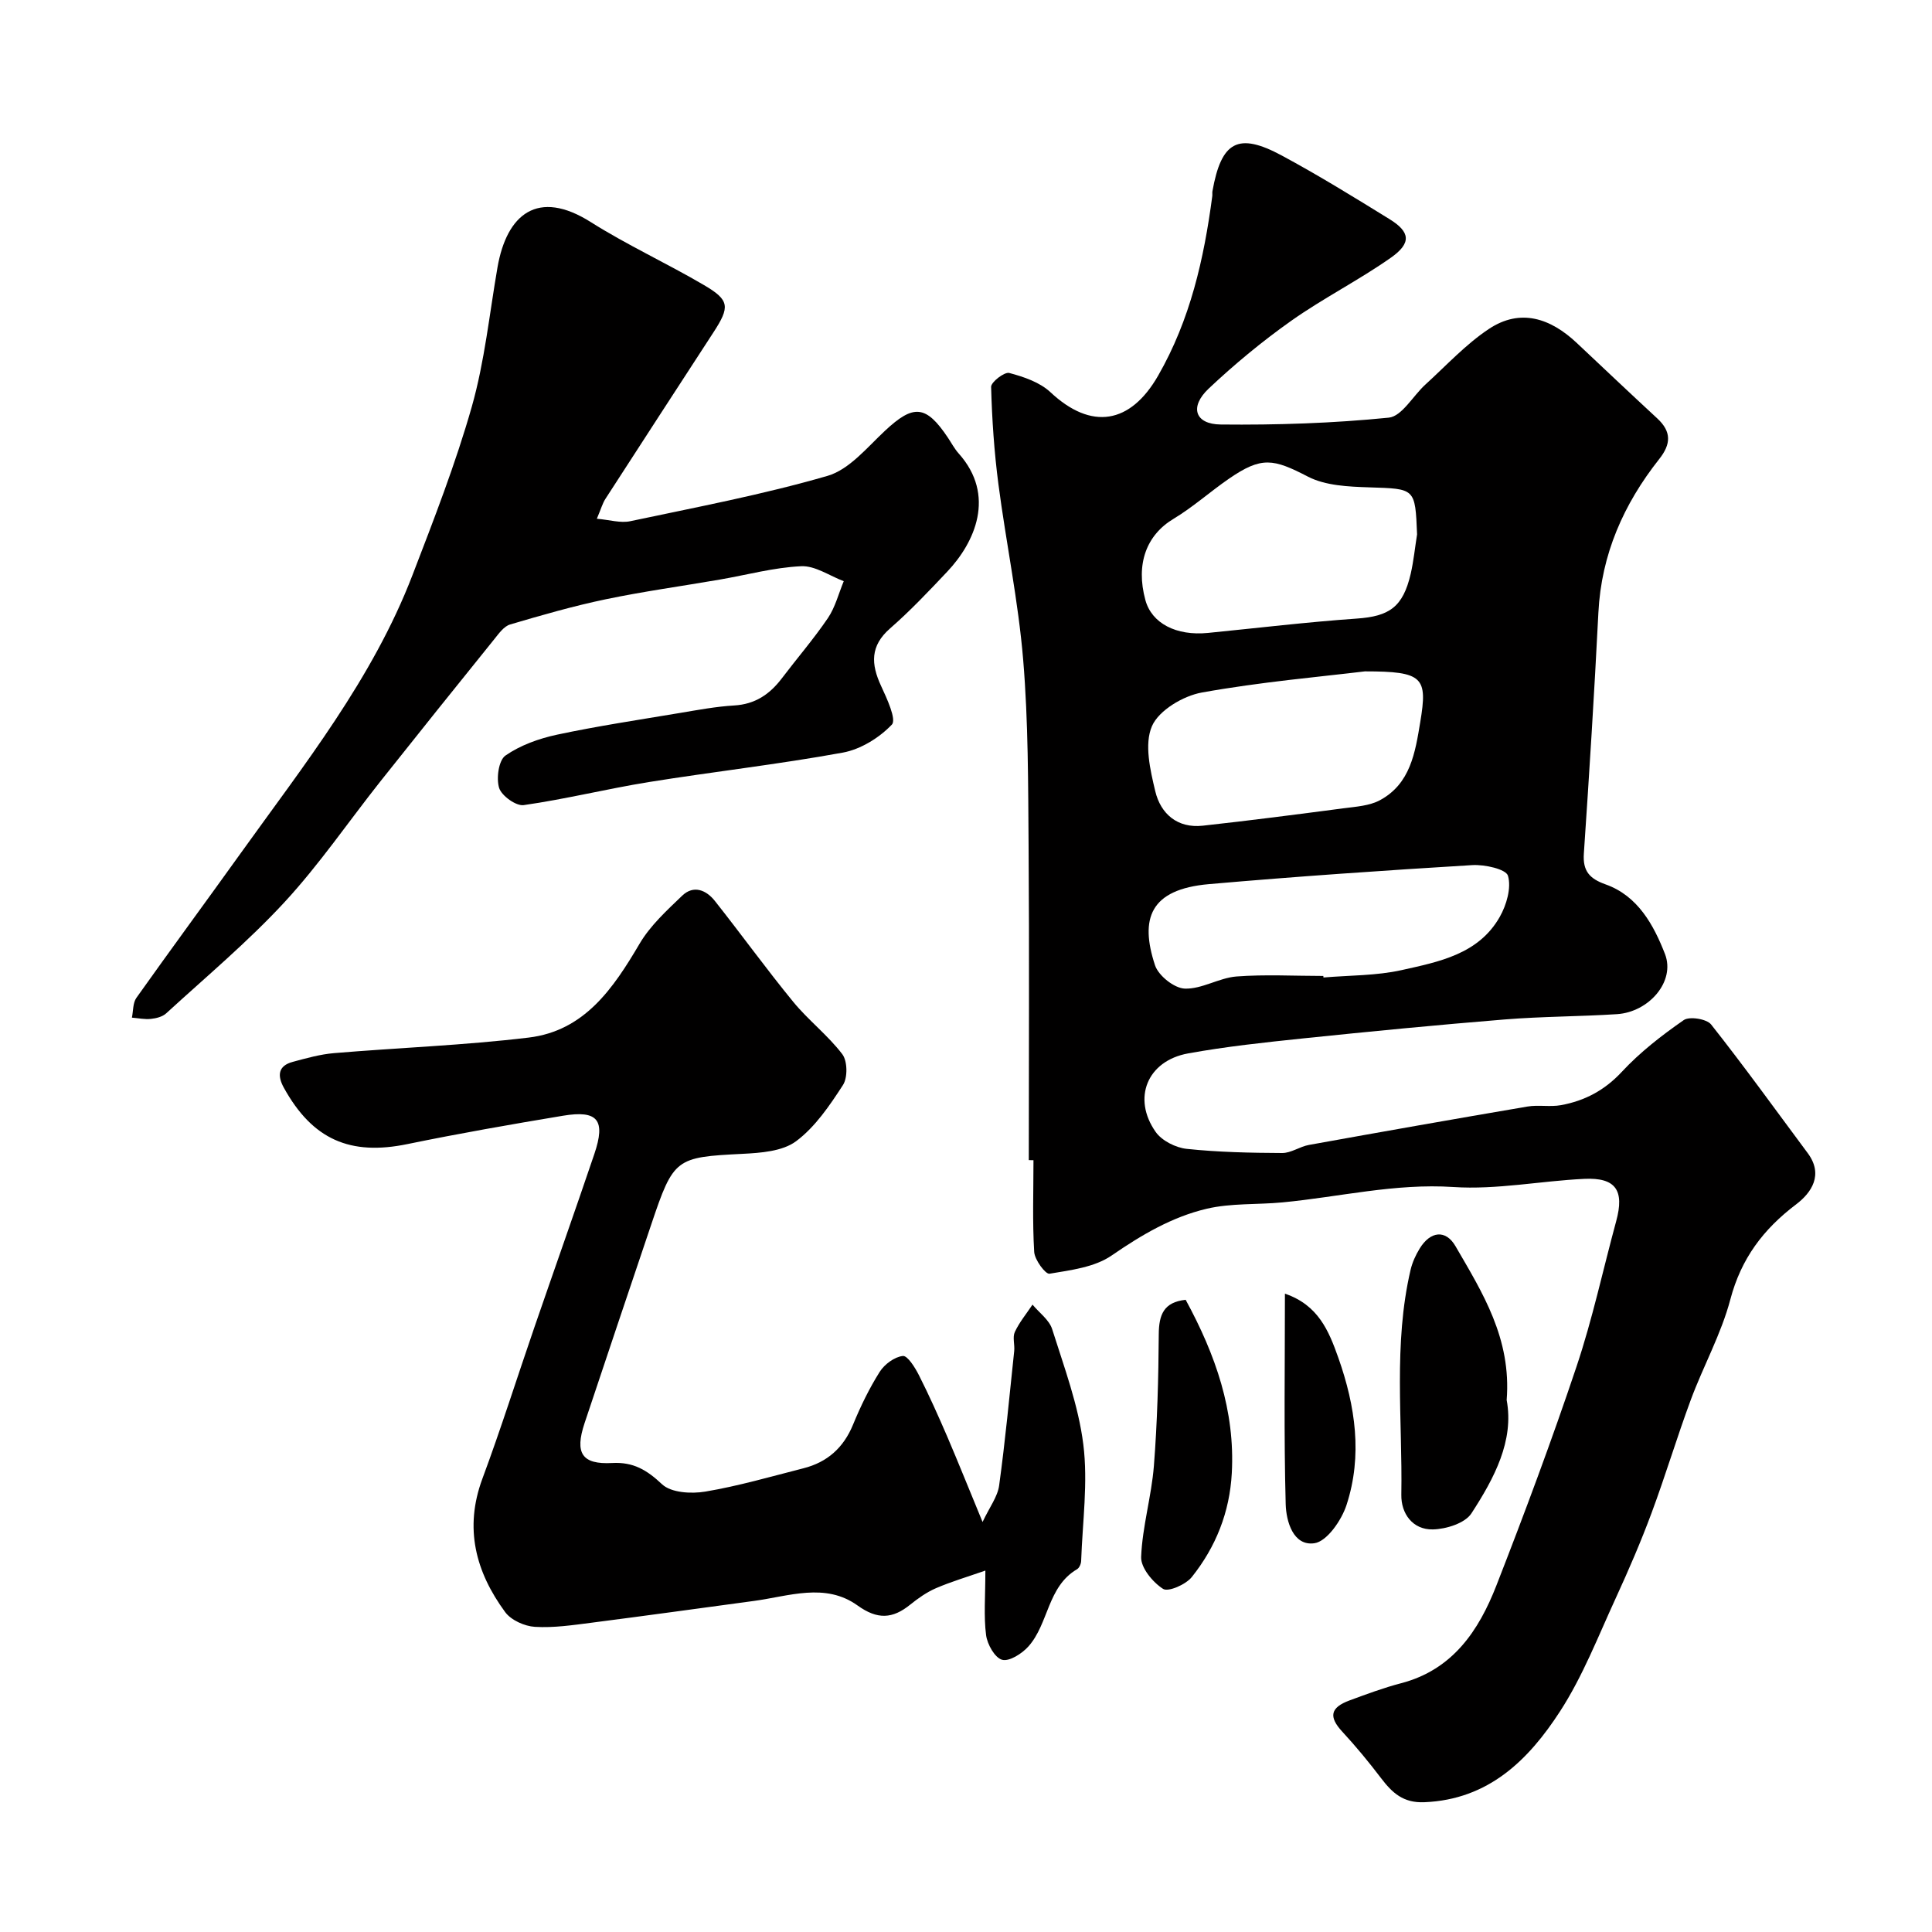
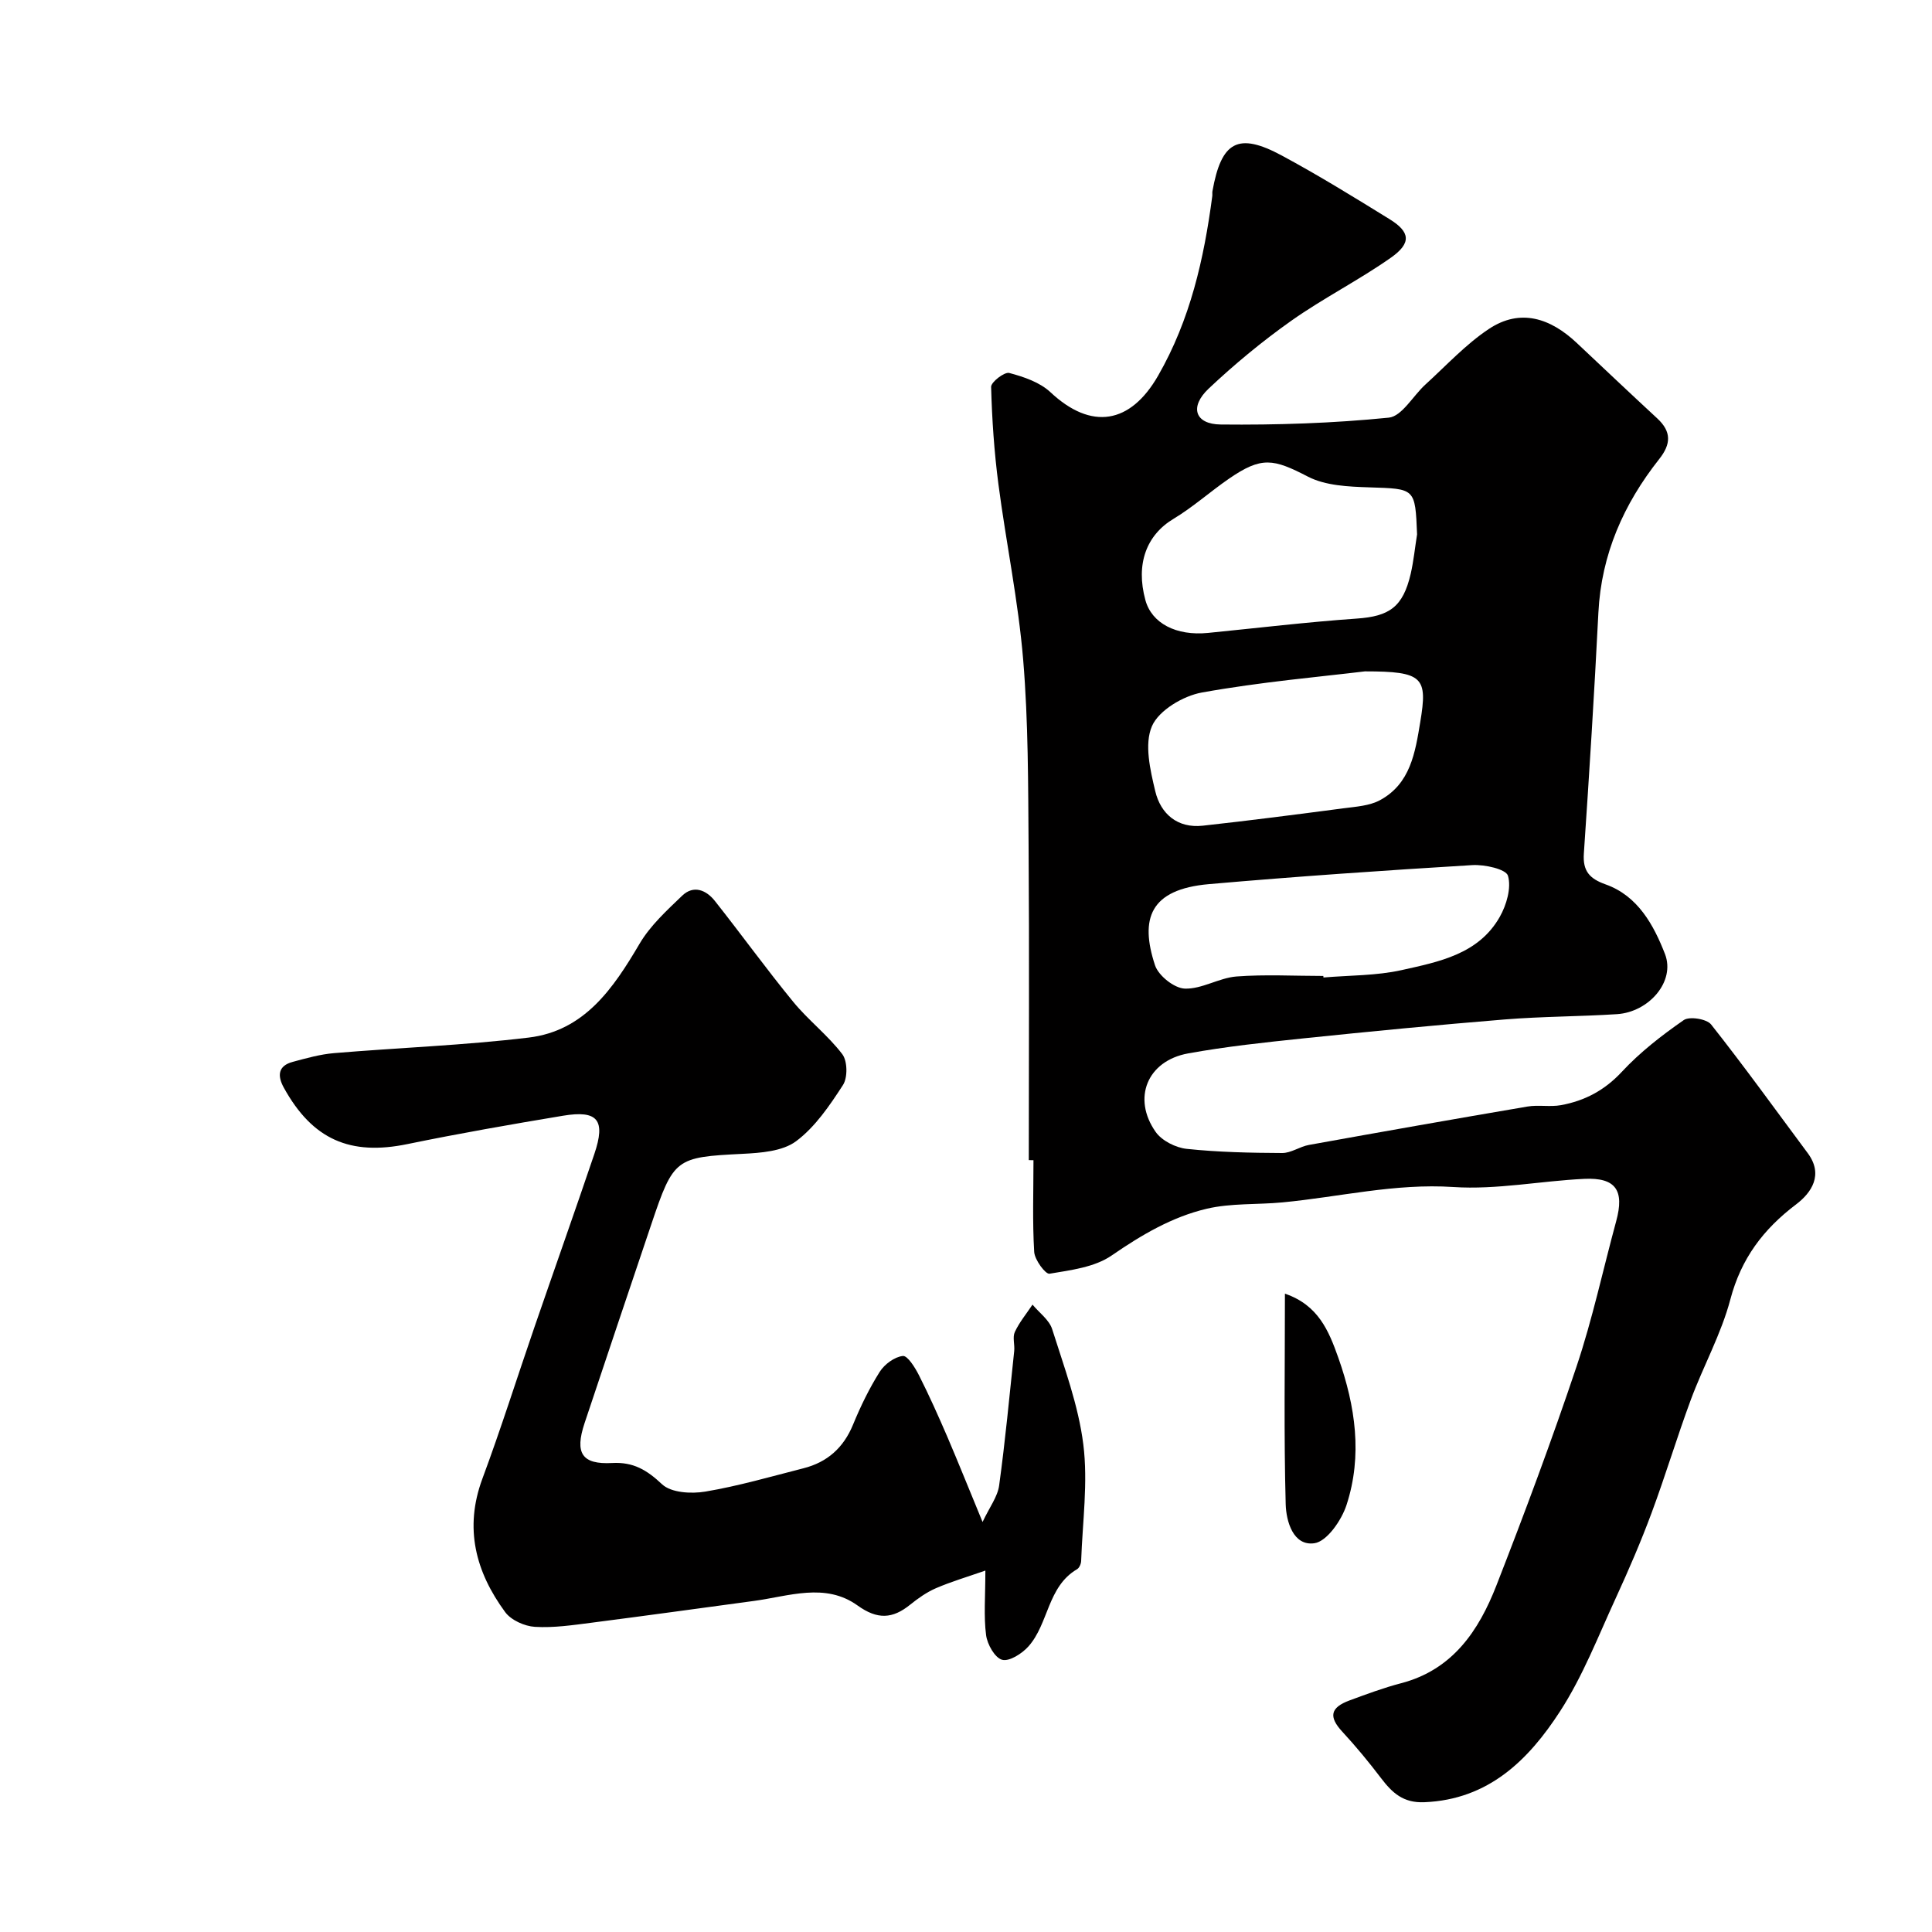
<svg xmlns="http://www.w3.org/2000/svg" enable-background="new 0 0 400 400" viewBox="0 0 400 400">
  <g fill="#010000">
    <path d="m213 240.19c0-21.59.12-43.19-.04-64.78-.1-12.93-.05-25.91-1.12-38.78-1.01-12.19-3.54-24.24-5.13-36.39-.87-6.67-1.33-13.42-1.51-20.14-.03-.99 2.77-3.15 3.76-2.88 3.01.8 6.32 1.92 8.52 3.98 8.47 7.94 16.54 6.6 22.29-3.41 6.66-11.6 9.5-24.19 11.22-37.19.04-.33-.02-.67.03-1 1.84-10.33 5.3-12.28 14.36-7.4 7.6 4.09 14.97 8.64 22.32 13.18 4.28 2.64 4.56 4.94.3 7.95-6.65 4.68-14 8.38-20.64 13.07-6.01 4.25-11.74 8.99-17.1 14.04-4.03 3.79-2.89 7.4 2.49 7.45 11.6.12 23.25-.26 34.78-1.42 2.73-.28 5.02-4.53 7.59-6.86 4.31-3.92 8.33-8.31 13.13-11.5 6.54-4.35 12.78-2.21 18.2 2.89 5.55 5.22 11.08 10.46 16.67 15.63 2.97 2.75 2.86 5.32.39 8.43-7.35 9.3-11.97 19.7-12.58 31.77-.84 16.64-1.88 33.27-3.01 49.89-.25 3.65 1.2 5.21 4.52 6.39 6.7 2.38 9.97 8.49 12.27 14.39 2.22 5.71-3.34 12.04-9.92 12.47-7.75.5-15.55.47-23.29 1.1-13.91 1.13-27.81 2.48-41.7 3.92-7.97.83-15.96 1.68-23.83 3.11-8.45 1.54-11.61 9.29-6.69 16.27 1.28 1.81 4.14 3.25 6.42 3.49 6.55.69 13.17.83 19.76.86 1.84.01 3.64-1.33 5.52-1.67 15.07-2.72 30.15-5.38 45.25-7.95 2.27-.39 4.7.12 6.96-.29 4.9-.9 9.02-3.06 12.58-6.89 3.77-4.06 8.26-7.55 12.83-10.72 1.18-.82 4.75-.25 5.67.91 6.88 8.7 13.37 17.72 20 26.63 3.32 4.47.78 8.2-2.4 10.61-6.81 5.15-11.39 11.23-13.62 19.68-1.89 7.15-5.6 13.8-8.19 20.79-2.87 7.75-5.24 15.68-8.12 23.42-2.21 5.95-4.73 11.79-7.38 17.56-3.66 7.94-6.85 16.24-11.58 23.53-6.5 10.03-14.78 18.26-28.1 18.8-4.35.18-6.63-1.94-8.93-4.96-2.53-3.33-5.2-6.57-8.04-9.64-2.83-3.06-2.54-4.99 1.51-6.48 3.51-1.29 7.03-2.61 10.64-3.55 10.7-2.79 16.1-10.88 19.76-20.26 5.85-14.99 11.48-30.08 16.59-45.33 3.3-9.84 5.48-20.06 8.21-30.1 1.73-6.35-.08-9.05-6.61-8.74-9.04.43-18.14 2.28-27.09 1.69-12.09-.8-23.61 2.06-35.39 3.18-5.23.5-10.65.13-15.7 1.32-7.18 1.69-13.51 5.43-19.68 9.68-3.52 2.43-8.45 3.03-12.86 3.77-.83.14-3.07-2.87-3.17-4.51-.38-6.31-.15-12.65-.15-18.99-.3-.01-.64-.01-.97-.02zm80.39-129.55c-.39-9.64-.39-9.43-9.94-9.74-4.27-.14-9.02-.34-12.66-2.22-7.17-3.71-9.58-4.23-16.36.44-3.89 2.68-7.44 5.88-11.47 8.3-5.57 3.34-7.87 9.31-5.82 16.82 1.31 4.81 6.37 7.45 12.96 6.8 10.27-1.02 20.52-2.25 30.81-2.97 6.73-.47 9.55-2.37 11.16-9.26.61-2.67.88-5.44 1.32-8.17zm-10.8 28.36c-9.13 1.11-21.55 2.18-33.77 4.38-3.87.7-8.9 3.69-10.32 6.96-1.62 3.73-.36 9.09.69 13.49 1.12 4.67 4.59 7.7 9.84 7.12 9.75-1.07 19.47-2.33 29.2-3.61 2.53-.33 5.3-.5 7.46-1.66 6.33-3.41 7.31-9.86 8.36-16.19 1.54-9.26.64-10.49-11.46-10.49zm-8.61 63.06c.01.11.02.21.03.32 5.4-.46 10.94-.36 16.18-1.53 7.71-1.72 15.93-3.28 20.32-11.02 1.4-2.47 2.43-6.02 1.7-8.51-.4-1.38-4.83-2.36-7.37-2.21-18.19 1.1-36.38 2.35-54.54 3.94-12.26 1.07-14.33 7.18-11.17 16.79.71 2.16 3.98 4.76 6.16 4.84 3.53.13 7.08-2.22 10.7-2.51 5.96-.45 11.99-.11 17.99-.11z" />
    <path d="m203.43 315.11c1.45-3.08 3.11-5.22 3.43-7.55 1.27-9.25 2.14-18.55 3.12-27.84.14-1.32-.38-2.85.13-3.95.94-2.02 2.41-3.78 3.66-5.66 1.39 1.68 3.46 3.15 4.07 5.08 2.48 7.87 5.44 15.77 6.45 23.87.99 7.9-.17 16.07-.45 24.12-.02.59-.38 1.44-.85 1.71-6.16 3.62-5.85 11.26-10.07 15.99-1.32 1.48-3.95 3.16-5.44 2.76-1.51-.41-3.07-3.19-3.32-5.1-.51-3.91-.15-7.94-.15-13.37-3.87 1.35-7.13 2.31-10.23 3.65-1.92.83-3.7 2.09-5.34 3.41-3.65 2.95-6.77 3.13-10.89.17-6.69-4.81-14.24-1.91-21.48-.94-11.18 1.51-22.36 3.06-33.55 4.5-3.91.5-7.88 1.1-11.78.86-2.14-.13-4.92-1.38-6.15-3.05-6.11-8.32-8.52-17.36-4.72-27.61 3.85-10.36 7.17-20.91 10.77-31.36 4.12-11.96 8.35-23.89 12.41-35.87 2.39-7.05.72-9.13-6.49-7.93-10.76 1.79-21.52 3.67-32.2 5.87-11.86 2.45-19.67-.93-25.6-11.68-1.36-2.47-1.22-4.53 1.87-5.35 2.81-.75 5.65-1.56 8.53-1.8 13.43-1.13 26.93-1.61 40.29-3.22 11.55-1.39 17.51-10.16 22.96-19.42 2.21-3.76 5.63-6.89 8.83-9.96 2.36-2.26 4.97-1.17 6.75 1.07 5.48 6.92 10.65 14.09 16.24 20.91 3.13 3.82 7.18 6.92 10.16 10.84 1.08 1.42 1.13 4.85.14 6.38-2.75 4.24-5.75 8.69-9.71 11.64-2.81 2.09-7.3 2.42-11.09 2.61-13.83.7-14.27.87-18.88 14.58-4.62 13.72-9.25 27.43-13.82 41.17-2.07 6.22-.57 8.6 5.71 8.26 4.4-.24 7.19 1.45 10.33 4.4 1.87 1.76 6.05 2.01 8.95 1.52 6.85-1.15 13.58-3.11 20.33-4.83 4.93-1.25 8.29-4.24 10.26-9.03 1.55-3.77 3.35-7.49 5.52-10.93.99-1.57 3.06-3.1 4.79-3.29.98-.11 2.54 2.41 3.34 3.99 2.12 4.19 4.04 8.49 5.9 12.8 2.29 5.35 4.45 10.76 7.27 17.58z" />
-     <path d="m123.57 107.4c2.66.23 4.91.94 6.92.51 13.67-2.9 27.45-5.5 40.85-9.39 4.49-1.31 8.18-5.87 11.88-9.33 5.91-5.53 8.49-5.38 13.05 1.45.73 1.09 1.34 2.27 2.21 3.24 7.77 8.69 3.35 18.43-2.35 24.46-3.82 4.05-7.66 8.11-11.84 11.76-4.16 3.63-3.97 7.39-1.87 11.92 1.2 2.59 3.23 6.95 2.23 8-2.6 2.73-6.46 5.12-10.16 5.8-13.32 2.43-26.79 3.95-40.17 6.1-8.66 1.4-17.21 3.53-25.89 4.77-1.58.23-4.58-1.93-5.09-3.55-.62-2-.1-5.73 1.31-6.71 3.08-2.14 6.93-3.52 10.66-4.32 8.44-1.8 17-3.08 25.52-4.51 3.71-.62 7.43-1.32 11.17-1.54 4.34-.25 7.37-2.32 9.88-5.63 3.16-4.17 6.59-8.14 9.52-12.45 1.53-2.26 2.22-5.08 3.29-7.65-2.94-1.11-5.93-3.24-8.82-3.1-5.65.26-11.24 1.8-16.87 2.77-7.88 1.36-15.81 2.45-23.62 4.08-6.66 1.39-13.23 3.28-19.76 5.21-1.27.37-2.32 1.84-3.24 2.99-7.92 9.82-15.81 19.65-23.65 29.53-6.61 8.34-12.64 17.2-19.84 24.99-7.58 8.2-16.22 15.43-24.48 23-.77.71-2.07 1.04-3.16 1.15-1.29.14-2.62-.15-3.94-.26.29-1.38.18-3.04.93-4.1 7.09-9.99 14.36-19.85 21.5-29.81 13.2-18.42 27.41-36.25 35.65-57.69 4.43-11.52 8.93-23.07 12.3-34.92 2.65-9.35 3.64-19.18 5.31-28.81 1.91-10.99 8.32-16.34 19.33-9.37 7.55 4.77 15.74 8.52 23.45 13.05 5.3 3.11 5.37 4.49 1.92 9.79-7.46 11.48-14.93 22.95-22.35 34.45-.6.92-.9 2.05-1.78 4.12z" />
-     <path d="m311.94 289.86c1.57 8.42-2.57 16.19-7.3 23.47-1.33 2.04-5.22 3.26-7.98 3.32-4.18.09-6.6-3.28-6.53-7.18.26-15.53-1.68-31.16 1.91-46.54.36-1.55 1.06-3.09 1.9-4.45 2.2-3.58 5.37-3.98 7.41-.46 5.56 9.58 11.6 19.1 10.59 31.84z" />
-     <path d="m245.48 269.11c6.21 11.42 10.25 23 9.55 35.89-.44 8.11-3.31 15.28-8.28 21.51-1.24 1.55-4.87 3.14-5.95 2.45-2.14-1.37-4.63-4.38-4.54-6.61.25-6.3 2.14-12.53 2.64-18.84.71-9.06.95-18.17 1.01-27.26.03-4.02 1-6.66 5.57-7.14z" />
    <path d="m266.03 267.84c6.91 2.36 9.08 7.69 11.06 13.28 3.54 10.02 5.03 20.26 1.69 30.48-1.03 3.16-4.05 7.54-6.65 7.91-4.4.63-5.84-4.57-5.94-8.06-.39-14.36-.16-28.75-.16-43.61z" />
  </g>
</svg>